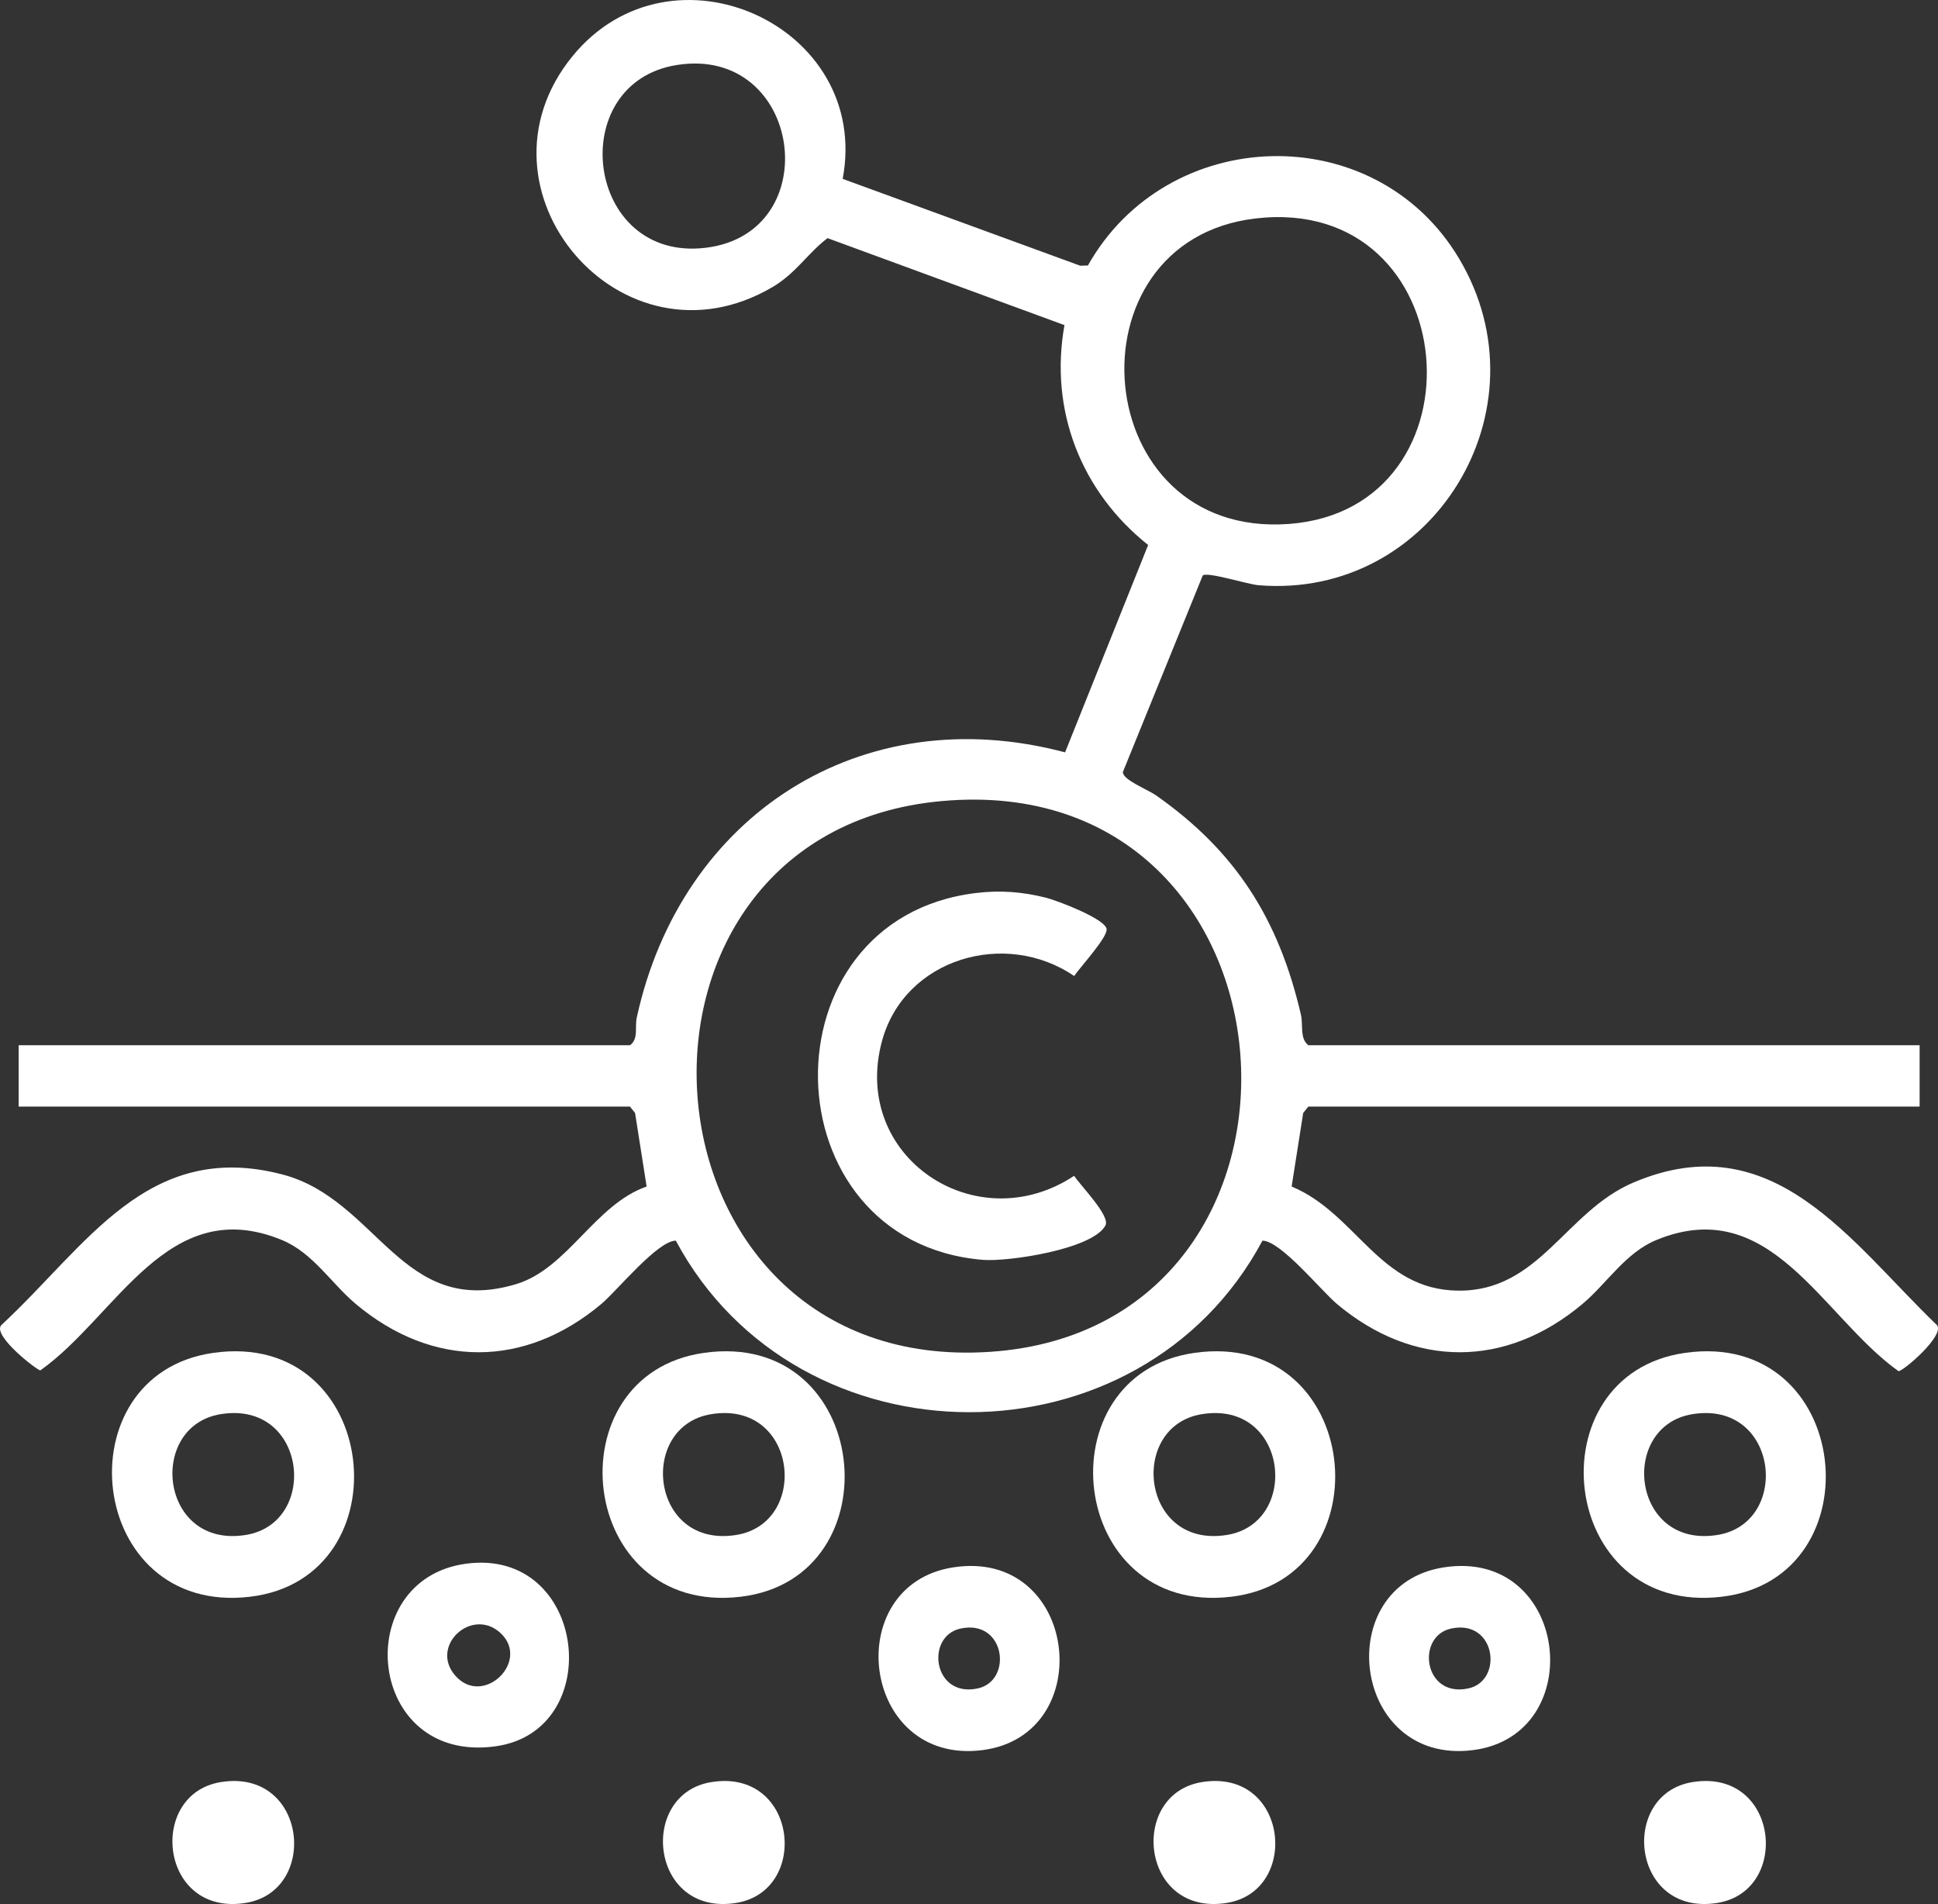
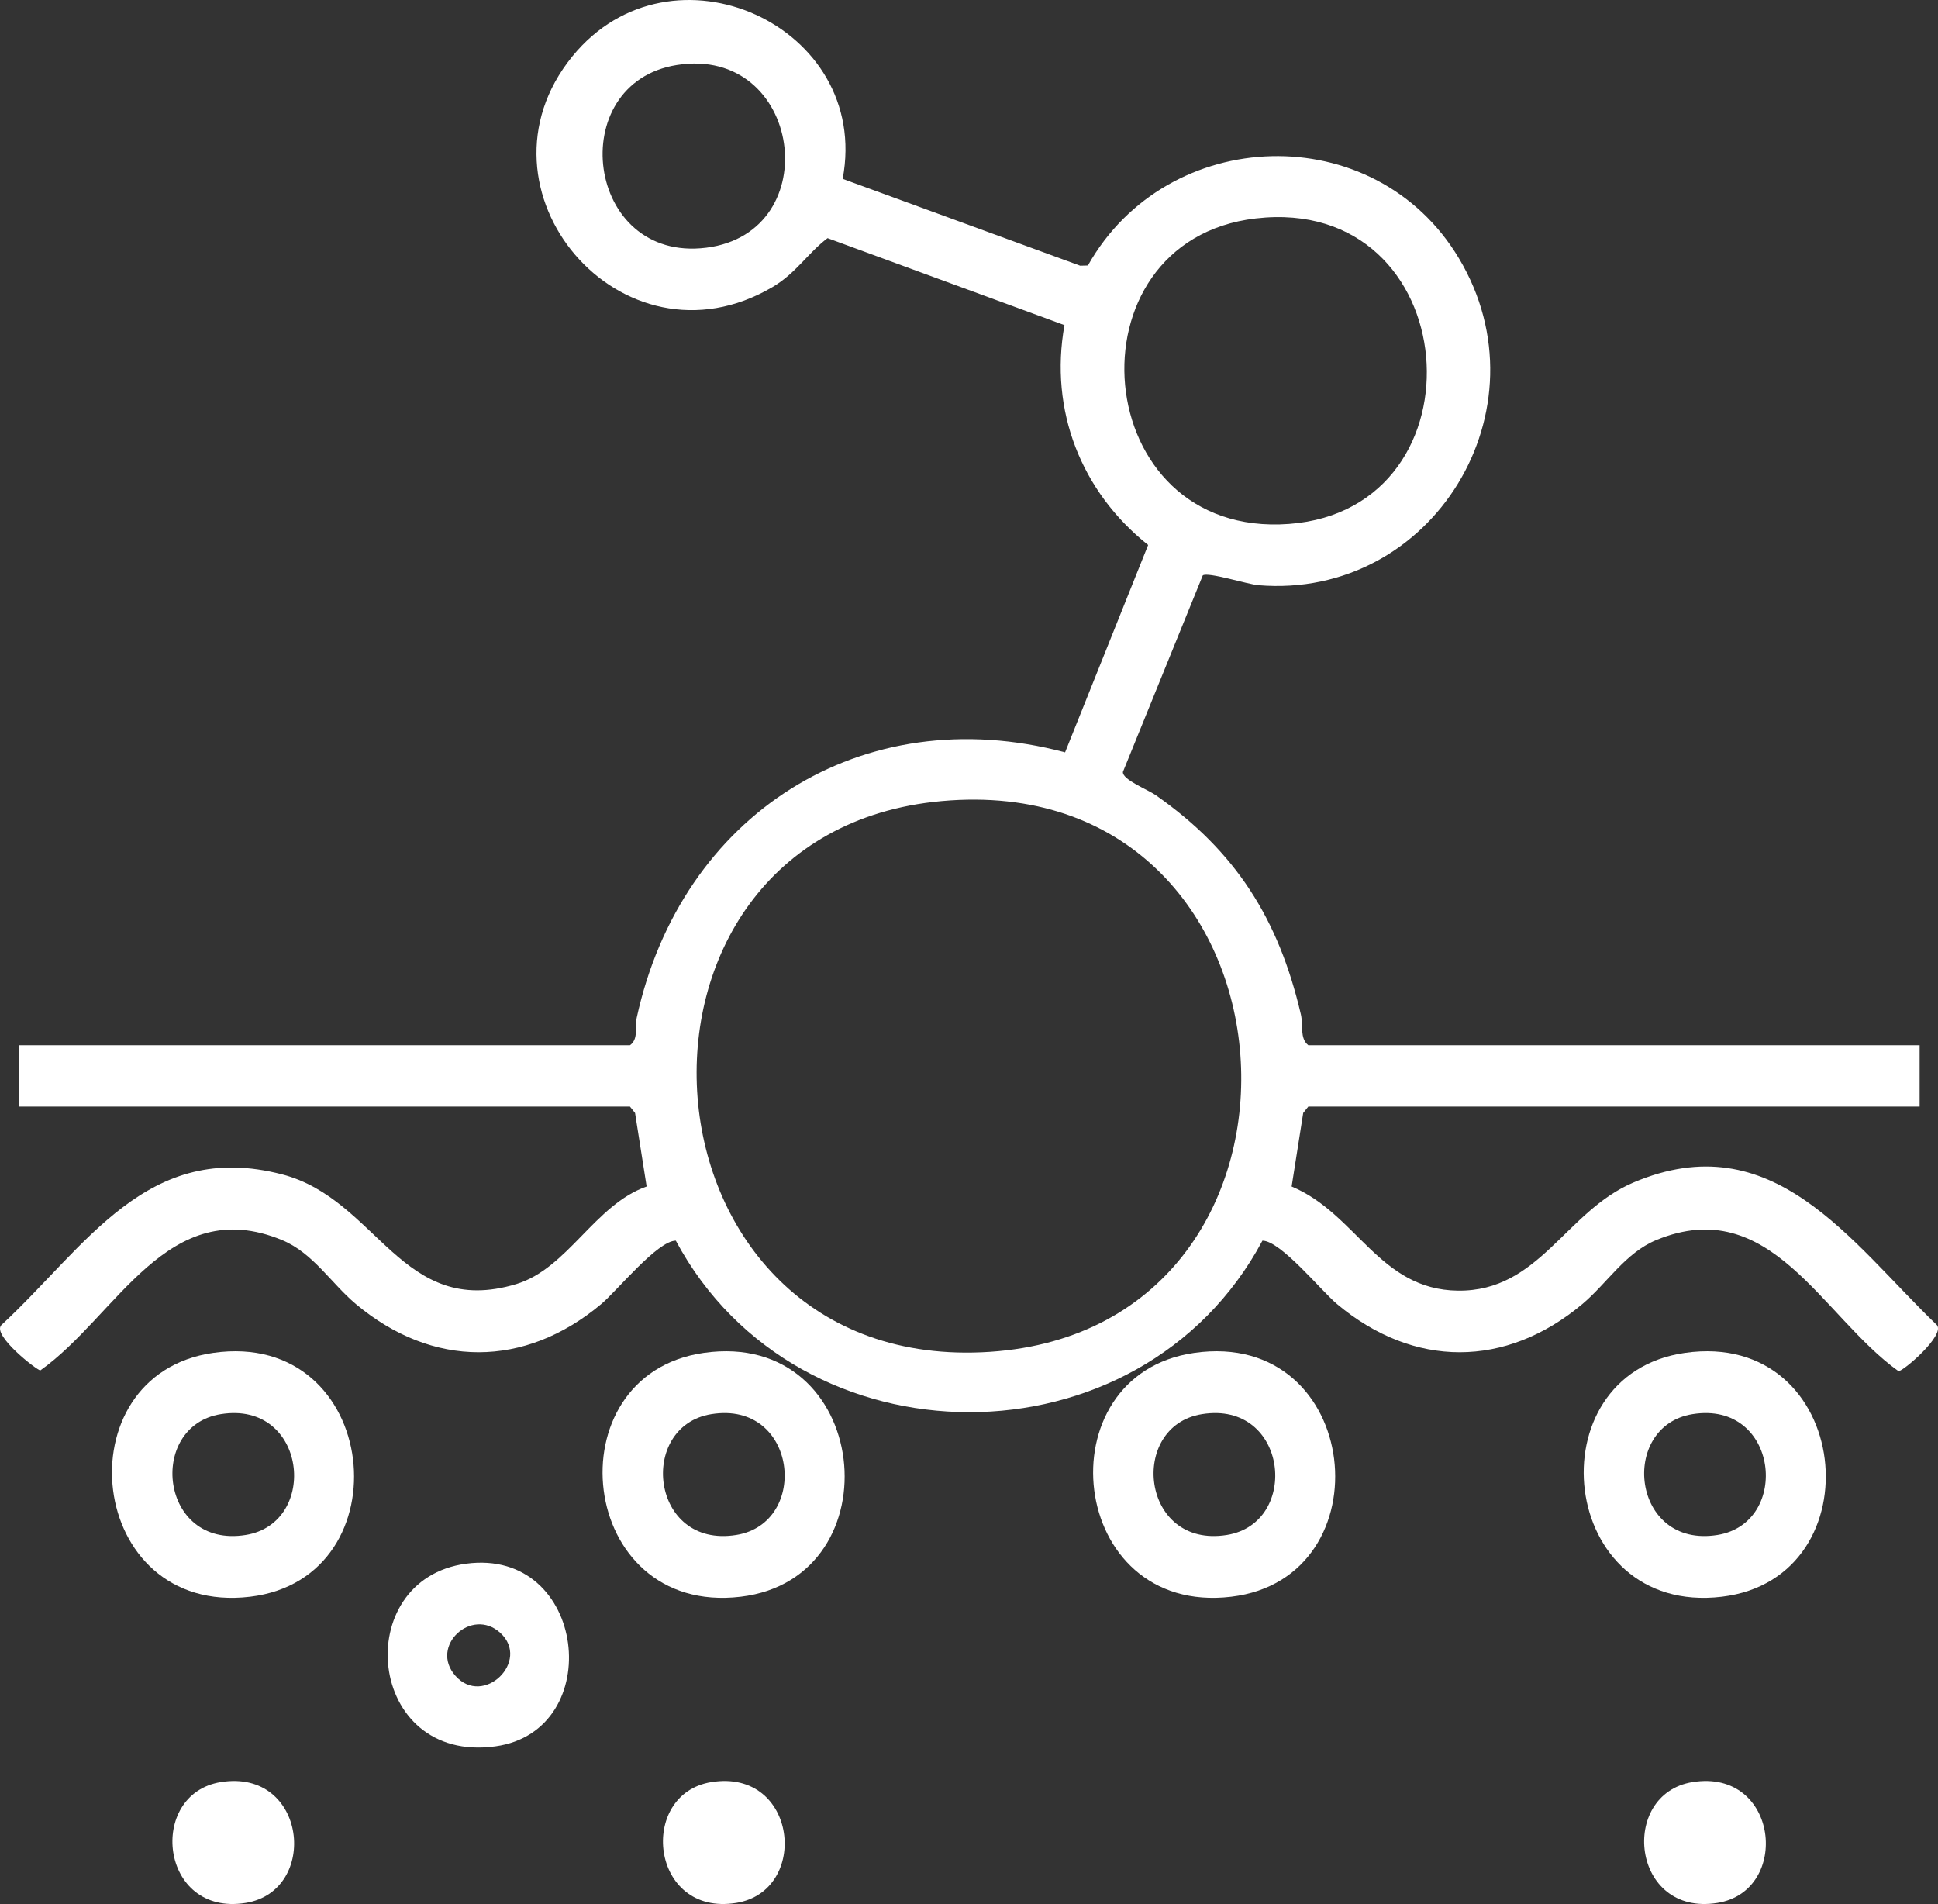
<svg xmlns="http://www.w3.org/2000/svg" id="Layer_1" data-name="Layer 1" viewBox="283.18 287.39 512.56 503.54">
  <rect x="283.18" y="287.39" width="512.56" height="503.54" fill="#333333" stroke="none" />
  <defs>
    <style>      .cls-1 {        fill: #fff;      }    </style>
  </defs>
  <path class="cls-1" d="M449.79,563.82c2.33-1.67,1.24-4.73,1.8-7.32,11.7-53.61,59.43-84.45,113.28-70.14l21.97-54.84c-17.7-14.09-26.18-35.56-22.13-58.15l-62.66-23c-5.19,3.91-8.31,9.26-14.56,12.94-39.9,23.46-81.61-25.83-52.92-61.03,26.19-32.12,79.12-8.1,71.48,32.41l62.82,22.97,2.04-.06c20.99-37.29,75.85-39.17,98.13-1.89,23.84,39.87-6.9,90.25-53,86.45-2.94-.24-13.36-3.58-14.75-2.6l-21.12,51.97c-.2,2.06,6.56,4.66,8.71,6.17,21.17,14.84,32.48,32.77,38.35,57.95.68,2.92-.37,6.28,1.97,8.17h161.68v16.22h-161.68l-1.35,1.69-3.06,19.45c17.23,7.19,23.13,27.3,43.99,27.54,21.55.25,28.39-20.94,46.4-28.59,36.91-15.69,57.33,15.64,80.29,37.71,2.14,2.74-8.91,12.18-10.17,12.18-20.26-14.46-33.83-47.14-64.05-34.69-8.2,3.38-13.04,11.45-19.56,16.93-20.26,17-44.62,17.01-64.9,0-4.15-3.48-14.88-16.73-19.72-16.76-32.35,60.57-122.8,60.41-155.15,0-4.83.01-15.59,13.3-19.72,16.76-20.27,17.01-44.63,17-64.9,0-6.53-5.48-11.36-13.55-19.56-16.93-30.21-12.44-43.61,20.1-63.89,34.48-.84.01-12.8-9.25-10.33-11.97,22.49-20.8,38.61-49.19,74.33-39.85,25.25,6.6,31.49,38.14,61.85,29,13.62-4.1,20.78-21.01,34.5-25.81l-3.06-19.45-1.35-1.69h-161.68v-16.22h161.68ZM462.19,304.58c-29.96,4.75-24.27,52.34,7.78,48.32s25.32-53.57-7.78-48.32ZM615.29,345.16c-50.64,5.88-44.41,84.78,8.83,80.79,52.84-3.96,46.73-87.23-8.83-80.79ZM532.19,499.25c-93.11,8.47-83.22,152.09,12.86,145.65,94.98-6.36,85.79-154.62-12.86-145.65Z" />
  <path class="cls-1" d="M339.56,645.18c44.38-6.34,50.96,59.59,9.76,64.49-43.36,5.16-49.99-58.74-9.76-64.49ZM341.57,661.38c-19.53,3.16-16.19,35.64,6.61,31.95,19.53-3.16,16.19-35.64-6.61-31.95Z" />
  <path class="cls-1" d="M469.31,645.18c44.38-6.34,50.96,59.59,9.76,64.49-43.36,5.16-49.99-58.74-9.76-64.49ZM471.31,661.38c-19.53,3.16-16.19,35.64,6.61,31.95,19.53-3.16,16.19-35.64-6.61-31.95Z" />
  <path class="cls-1" d="M599.05,645.18c44.38-6.34,50.96,59.59,9.76,64.49-43.36,5.16-49.99-58.74-9.76-64.49ZM601.06,661.38c-19.53,3.16-16.19,35.64,6.61,31.95,19.53-3.16,16.19-35.64-6.61-31.95Z" />
  <path class="cls-1" d="M728.8,645.18c44.38-6.34,50.96,59.59,9.76,64.49-43.36,5.16-49.99-58.74-9.76-64.49ZM730.81,661.38c-19.53,3.16-16.19,35.64,6.61,31.95,19.53-3.16,16.19-35.64-6.61-31.95Z" />
  <path class="cls-1" d="M406.46,700.93c31.99-4.29,37.29,44.22,7.76,48.3-34.24,4.73-38.63-44.16-7.76-48.3ZM415.51,719.23c-7.57-6.92-18.84,3.51-11.87,11.36,7.4,8.33,19.95-3.95,11.87-11.36Z" />
-   <path class="cls-1" d="M535.17,701.92c33.24-5.27,38.79,44.42,7.78,48.32-32.05,4.02-37.74-43.56-7.78-48.32ZM537.19,718.09c-9.33,2.04-7.27,18.41,4.61,15.82,9.33-2.04,7.27-18.41-4.61-15.82Z" />
-   <path class="cls-1" d="M664.92,701.92c33.24-5.27,38.79,44.42,7.78,48.32-32.05,4.02-37.74-43.56-7.78-48.32ZM666.94,718.09c-9.33,2.04-7.27,18.41,4.61,15.82,9.33-2.04,7.27-18.41-4.61-15.82Z" />
  <path class="cls-1" d="M341.57,758.69c22.81-3.69,26.14,28.78,6.61,31.95-22.81,3.69-26.14-28.78-6.61-31.95Z" />
  <path class="cls-1" d="M471.31,758.69c22.81-3.69,26.14,28.78,6.61,31.95-22.81,3.69-26.14-28.78-6.61-31.95Z" />
-   <path class="cls-1" d="M601.06,758.69c22.81-3.69,26.14,28.78,6.61,31.95-22.81,3.69-26.14-28.78-6.61-31.95Z" />
  <path class="cls-1" d="M730.81,758.69c22.81-3.69,26.14,28.78,6.61,31.95-22.81,3.69-26.14-28.78-6.61-31.95Z" />
-   <path class="cls-1" d="M541.3,523.56c6.43-.78,12.24-.33,18.48,1.23,2.99.75,15.54,5.52,16.07,8.25.41,2.1-7.02,10.16-8.58,12.47-18.17-12.42-44.81-4.68-50.79,17.09-8.44,30.72,24.85,52.91,50.79,35.75,1.63,2.55,9.6,10.57,8.28,13.11-3.27,6.29-25.73,9.68-32.49,9.11-56.88-4.78-58.65-90.15-1.76-97.01Z" />
</svg>